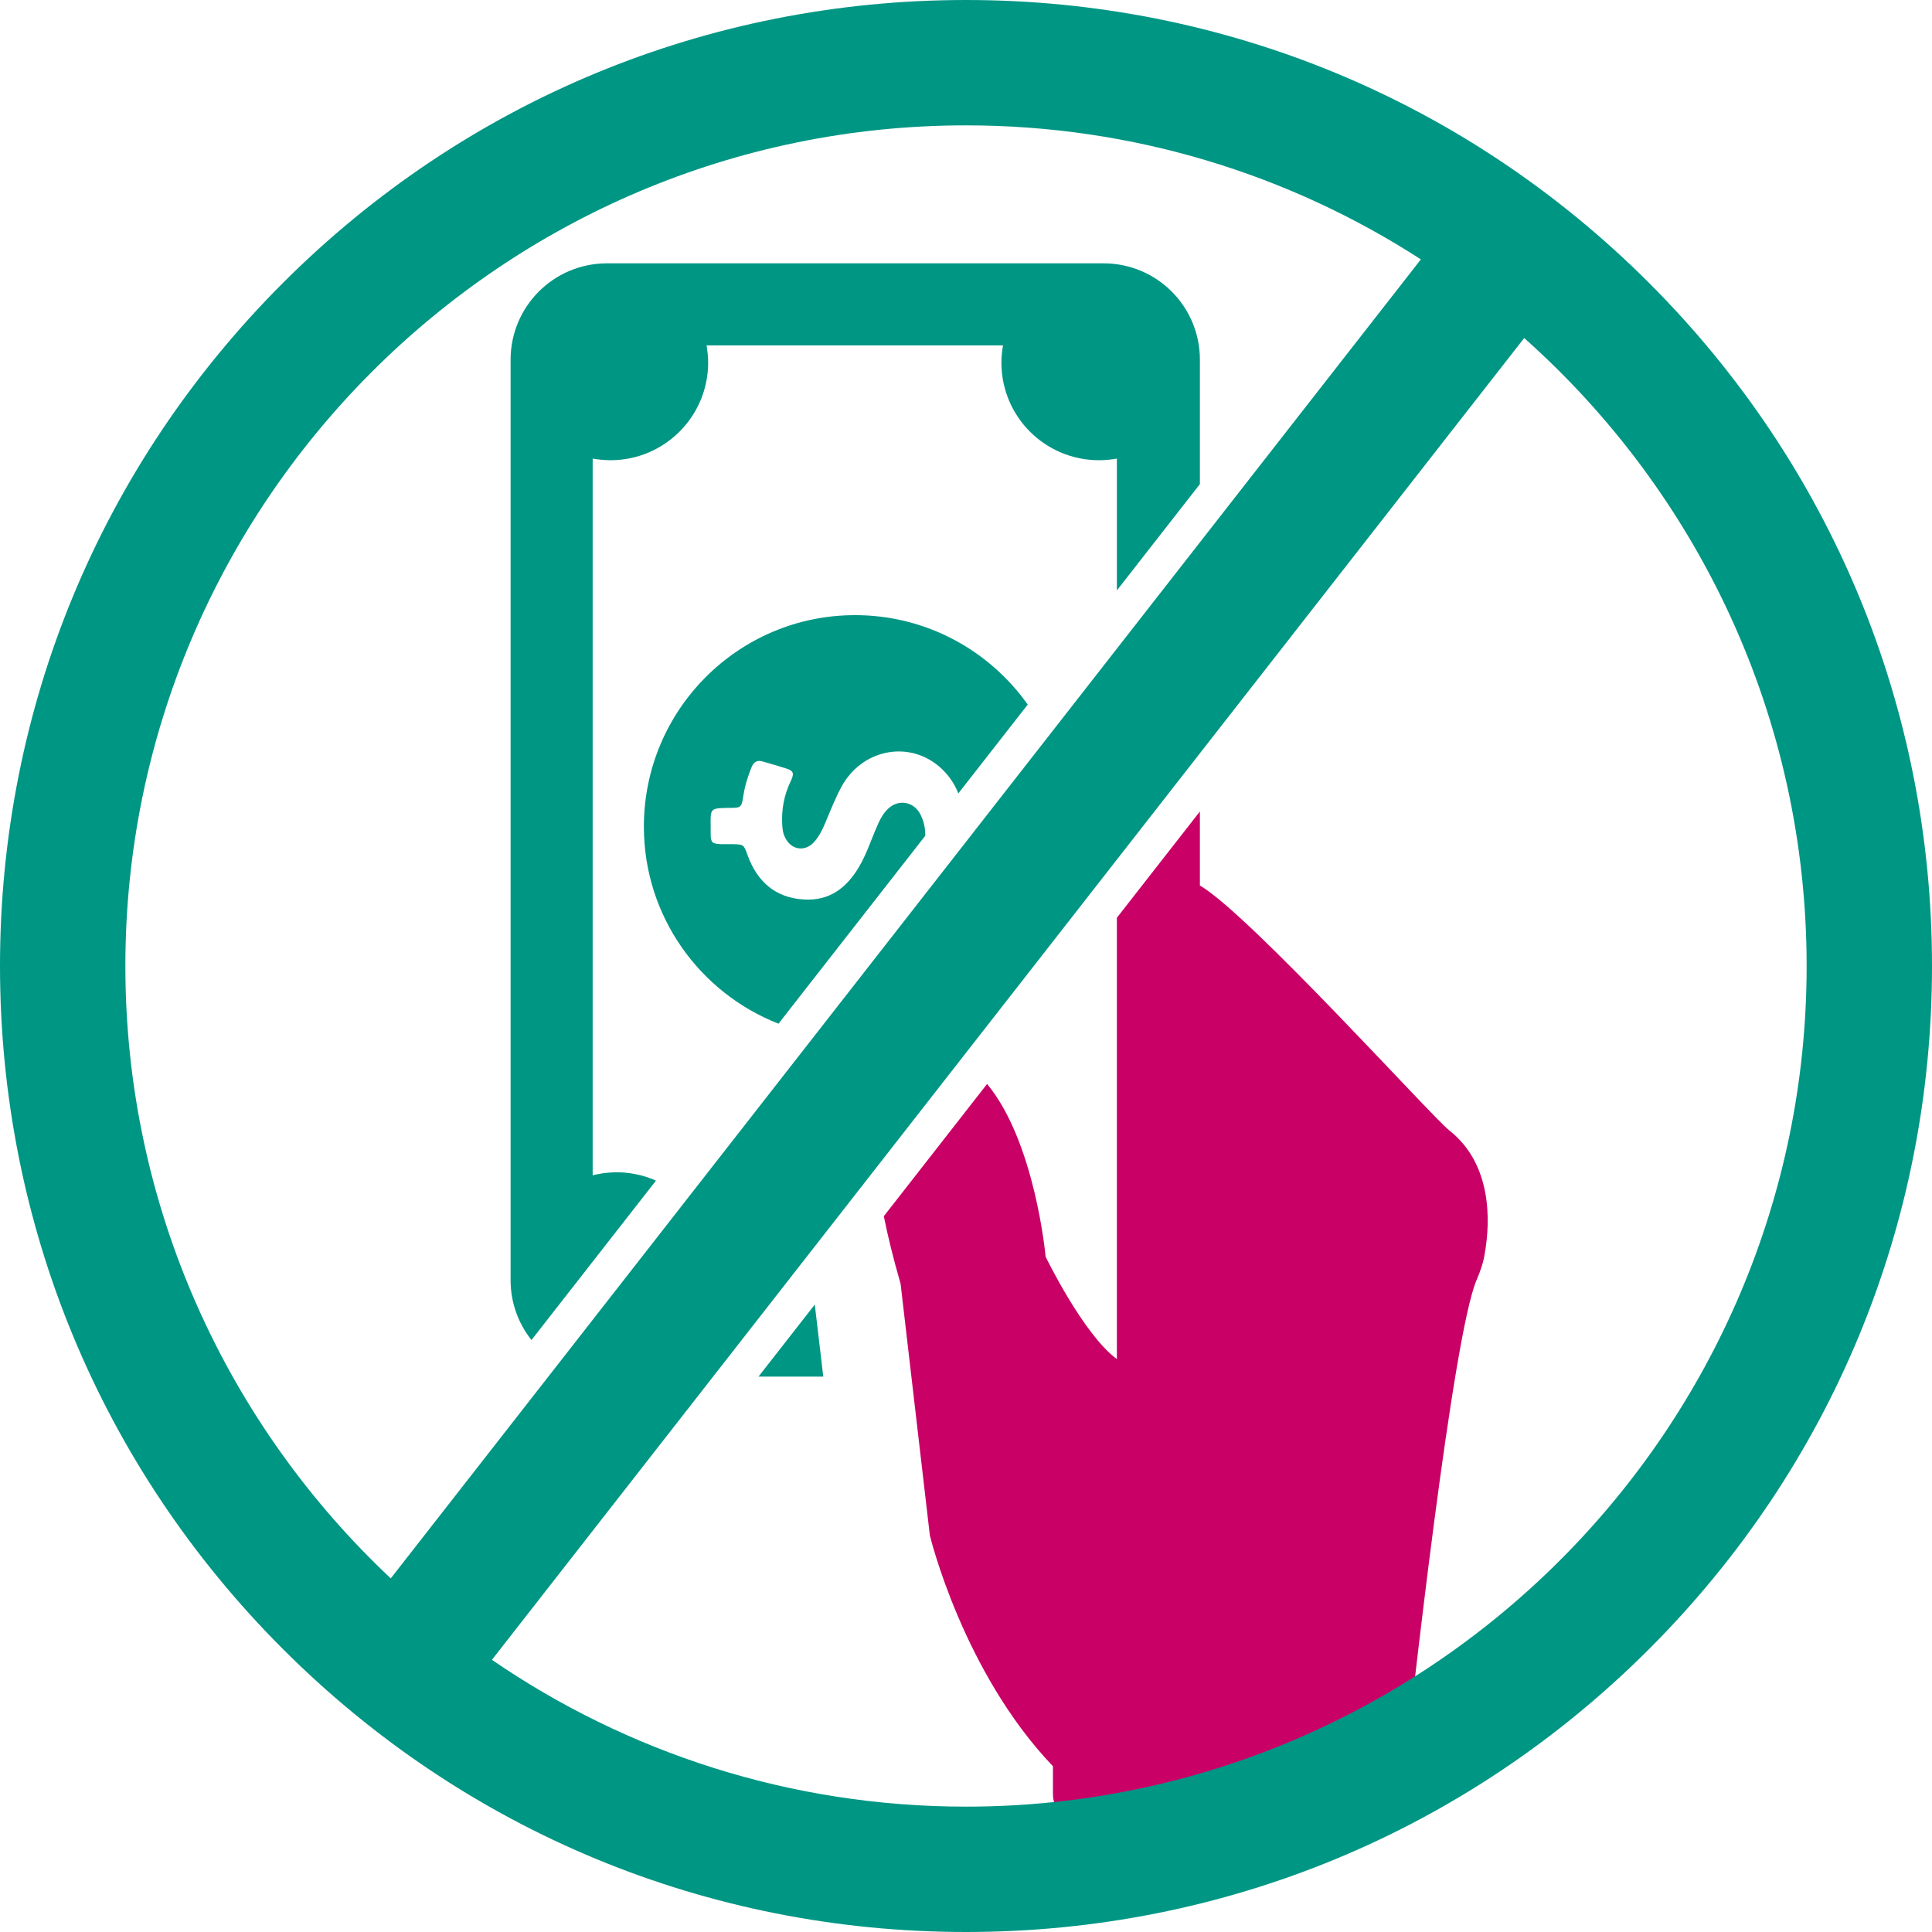
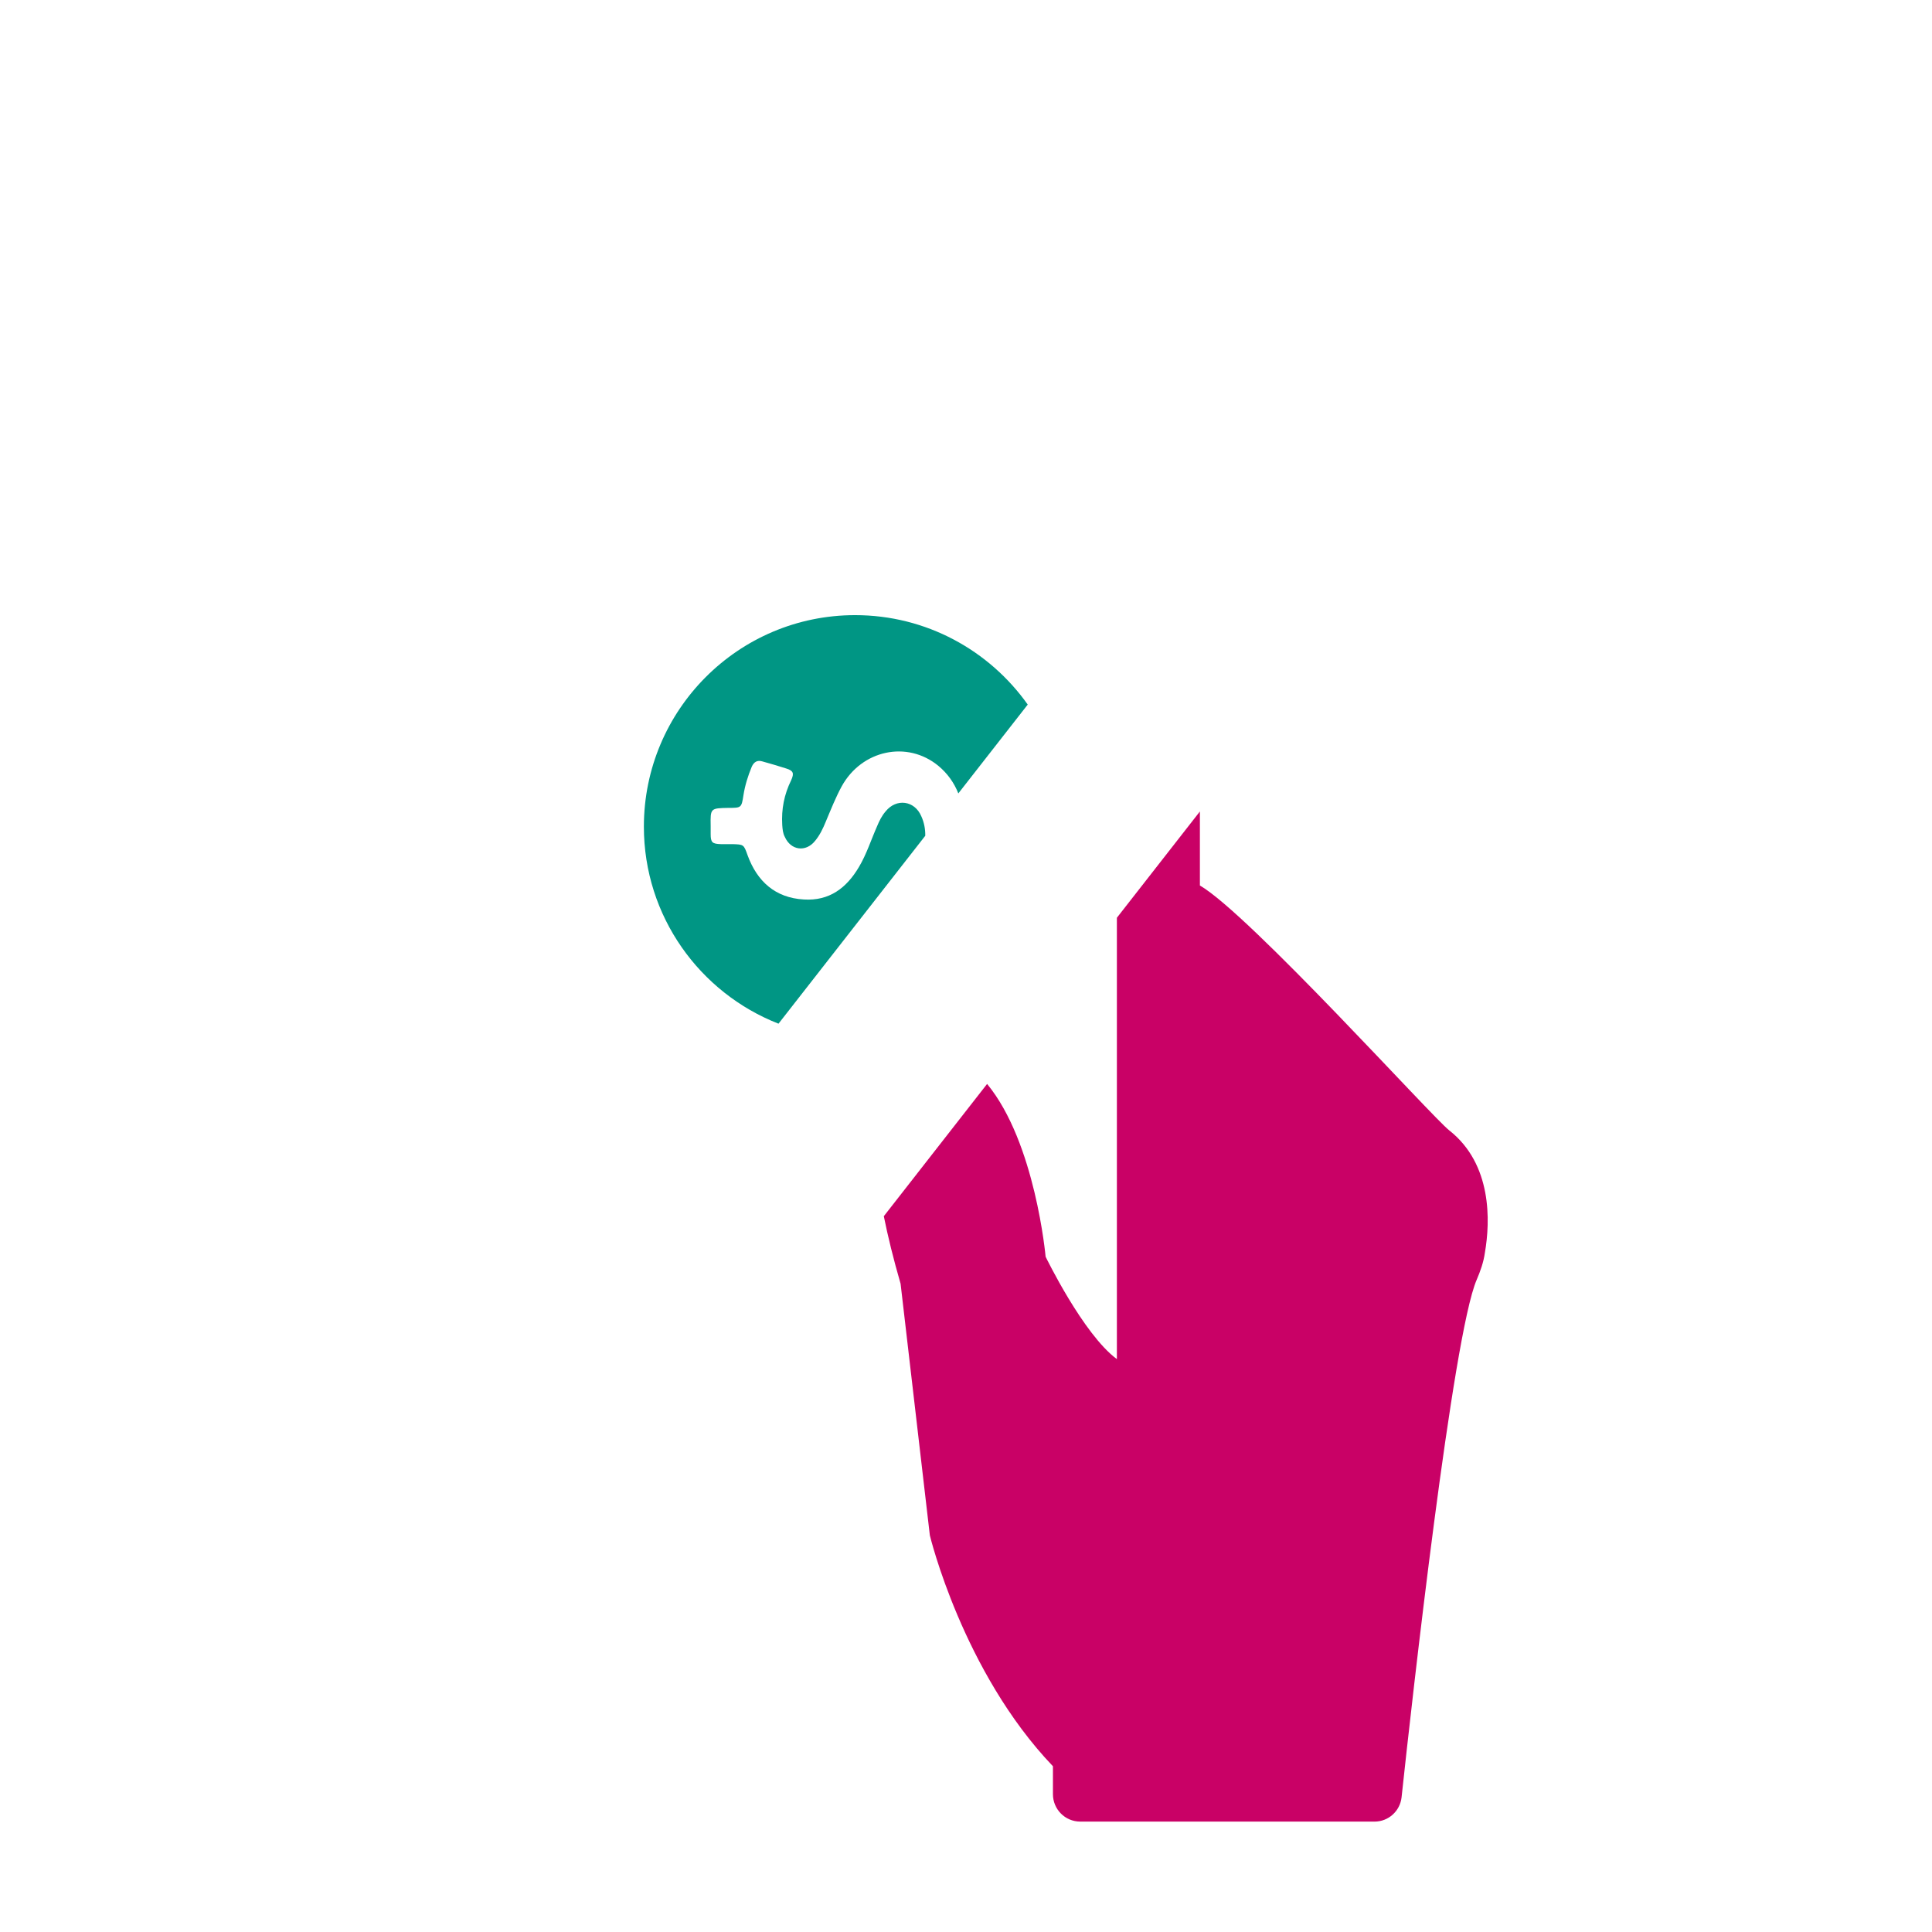
<svg xmlns="http://www.w3.org/2000/svg" width="63" height="63" viewBox="0 0 63 63" fill="none">
  <g clip-path="url(#clip0_269_19953)">
    <path d="M36.42 29.927V37.764V44.319C35.321 43.51 34.096 40.979 34.096 40.979C34.096 40.979 33.763 37.254 32.188 35.346L28.82 39.659C28.951 40.311 29.13 41.042 29.367 41.861L30.321 50.065C30.321 50.065 31.39 54.515 34.335 57.595V58.508C34.335 58.995 34.729 59.4 35.227 59.4H44.821C45.278 59.4 45.651 59.057 45.703 58.612C46.045 55.417 47.373 43.541 48.151 41.736C48.275 41.446 48.379 41.155 48.421 40.844C48.597 39.828 48.659 37.961 47.259 36.861C46.689 36.415 40.735 29.808 39.127 28.875V26.461L36.42 29.927Z" fill="#C90166" />
-     <path d="M20.696 38.282C20.218 38.189 19.752 38.22 19.326 38.324V14.955C19.513 14.986 19.71 15.007 19.907 15.007C21.671 15.007 23.092 13.576 23.092 11.823C23.092 11.636 23.071 11.449 23.04 11.263H32.707C32.675 11.449 32.655 11.636 32.655 11.823C32.655 13.586 34.076 15.007 35.839 15.007C36.037 15.007 36.233 14.986 36.42 14.955V19.253L39.127 15.786V11.73C39.127 9.987 37.717 8.587 35.985 8.587H19.793C18.051 8.587 16.65 9.998 16.65 11.73V41.747C16.65 42.486 16.906 43.161 17.33 43.697L21.391 38.498C21.171 38.4 20.938 38.327 20.696 38.282Z" fill="#009684" />
-     <path d="M24.989 44.889H26.846L26.569 42.54L24.734 44.889H24.989Z" fill="#009684" />
    <path d="M27.883 20.059C24.077 20.059 20.996 23.149 20.996 26.956C20.996 29.879 22.817 32.375 25.386 33.381L30.172 27.253C30.175 27.034 30.135 26.818 30.041 26.613C29.823 26.105 29.232 26.022 28.879 26.458C28.754 26.603 28.672 26.769 28.599 26.946C28.402 27.392 28.256 27.858 28.008 28.273C27.603 28.958 27.043 29.383 26.213 29.331C25.28 29.279 24.689 28.74 24.378 27.889C24.253 27.537 24.253 27.537 23.88 27.526C23.755 27.526 23.631 27.526 23.506 27.526C23.226 27.516 23.174 27.475 23.174 27.195C23.174 27.112 23.174 27.018 23.174 26.935C23.164 26.355 23.164 26.355 23.755 26.344C24.17 26.344 24.18 26.344 24.243 25.929C24.294 25.608 24.388 25.307 24.512 25.006C24.585 24.84 24.699 24.778 24.865 24.83C25.124 24.902 25.373 24.975 25.633 25.058C25.871 25.131 25.902 25.213 25.799 25.442C25.57 25.908 25.477 26.386 25.508 26.904C25.518 27.039 25.529 27.174 25.591 27.288C25.788 27.734 26.276 27.796 26.576 27.423C26.732 27.236 26.836 27.018 26.929 26.79C27.095 26.396 27.25 26.002 27.448 25.639C28.101 24.456 29.584 24.135 30.601 24.975C30.894 25.218 31.112 25.523 31.25 25.872L33.513 22.975C32.262 21.211 30.207 20.059 27.883 20.059Z" fill="#009684" />
-     <path d="M53.774 9.226C47.825 3.277 39.914 0 31.5 0C23.086 0 15.176 3.277 9.226 9.226C3.277 15.176 0 23.086 0 31.5C0 39.914 3.277 47.825 9.226 53.774C15.176 59.724 23.086 63 31.5 63C39.914 63 47.825 59.724 53.774 53.774C59.724 47.825 63 39.914 63 31.5C63 23.086 59.724 15.176 53.774 9.226ZM4.088 31.5C4.088 16.385 16.385 4.088 31.5 4.088C36.961 4.088 42.054 5.694 46.333 8.458L12.742 51.469C7.419 46.466 4.088 39.365 4.088 31.5ZM31.5 58.912C25.77 58.912 20.445 57.144 16.041 54.125L49.702 11.023C55.348 16.048 58.912 23.365 58.912 31.5C58.912 46.615 46.615 58.912 31.5 58.912Z" fill="#009684" />
  </g>
  <defs>
    <clipPath id="clip0_269_19953">
      <rect width="63" height="63" fill="white" />
    </clipPath>
  </defs>
</svg>